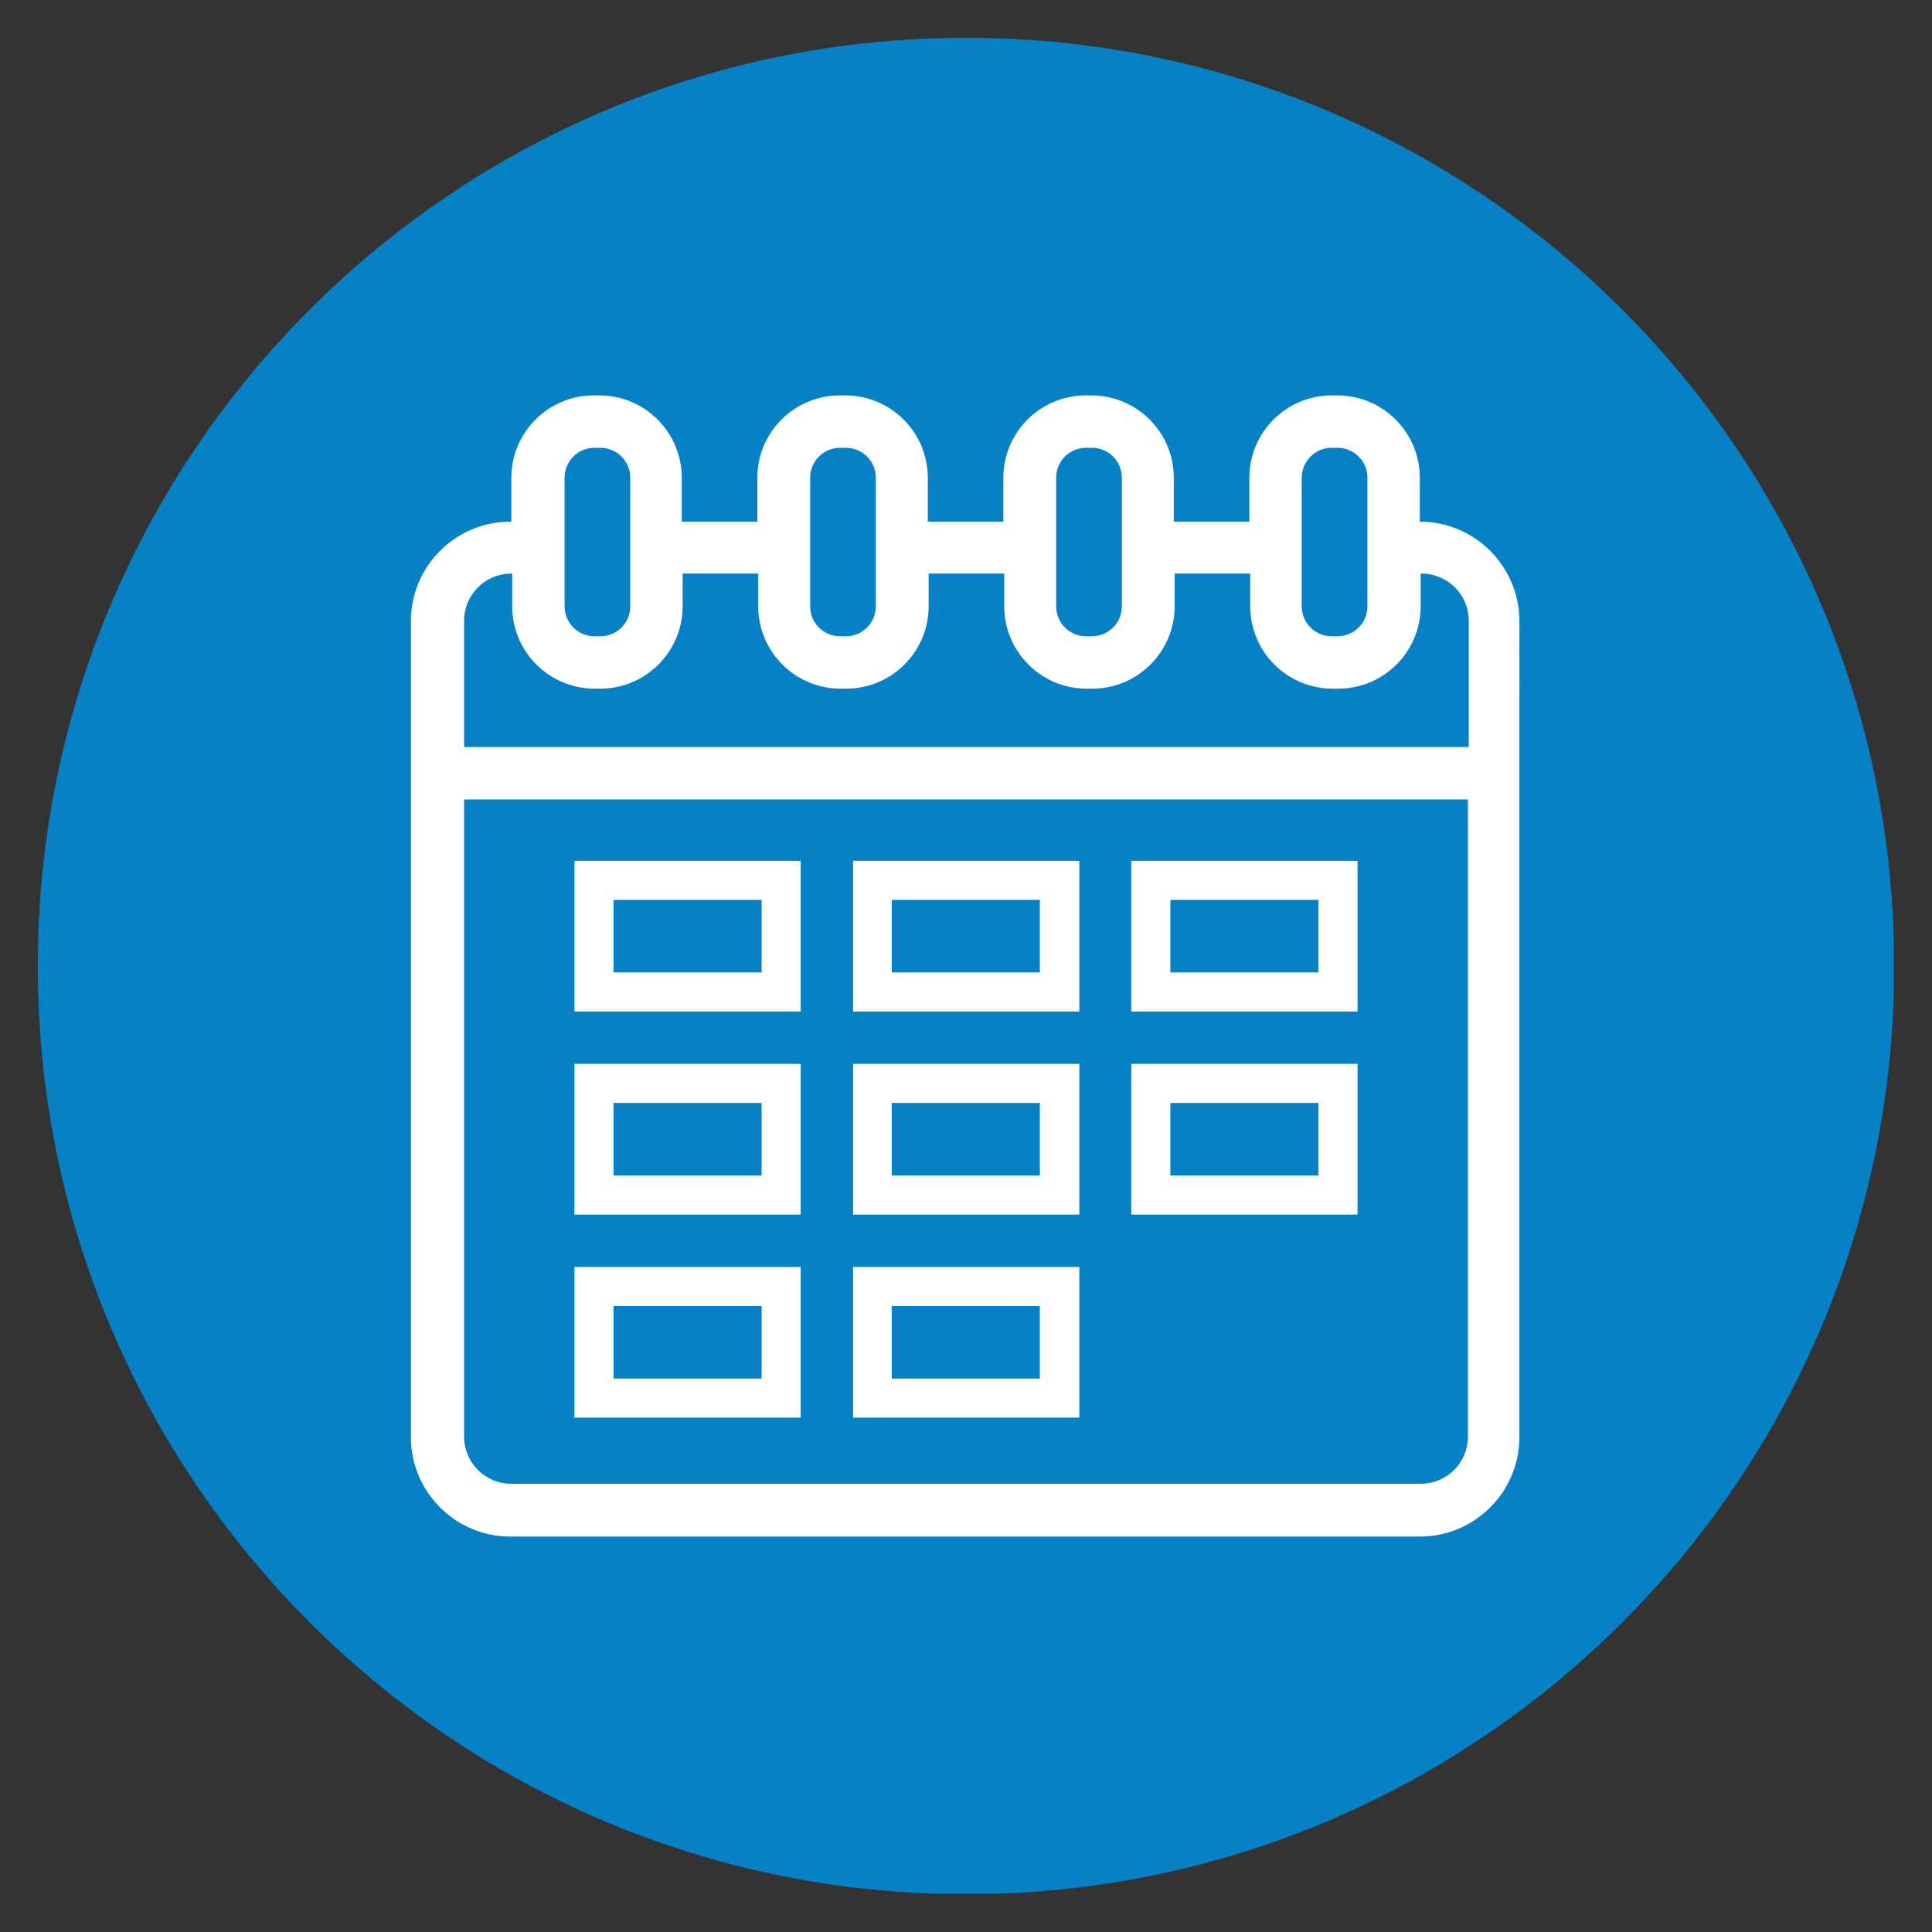
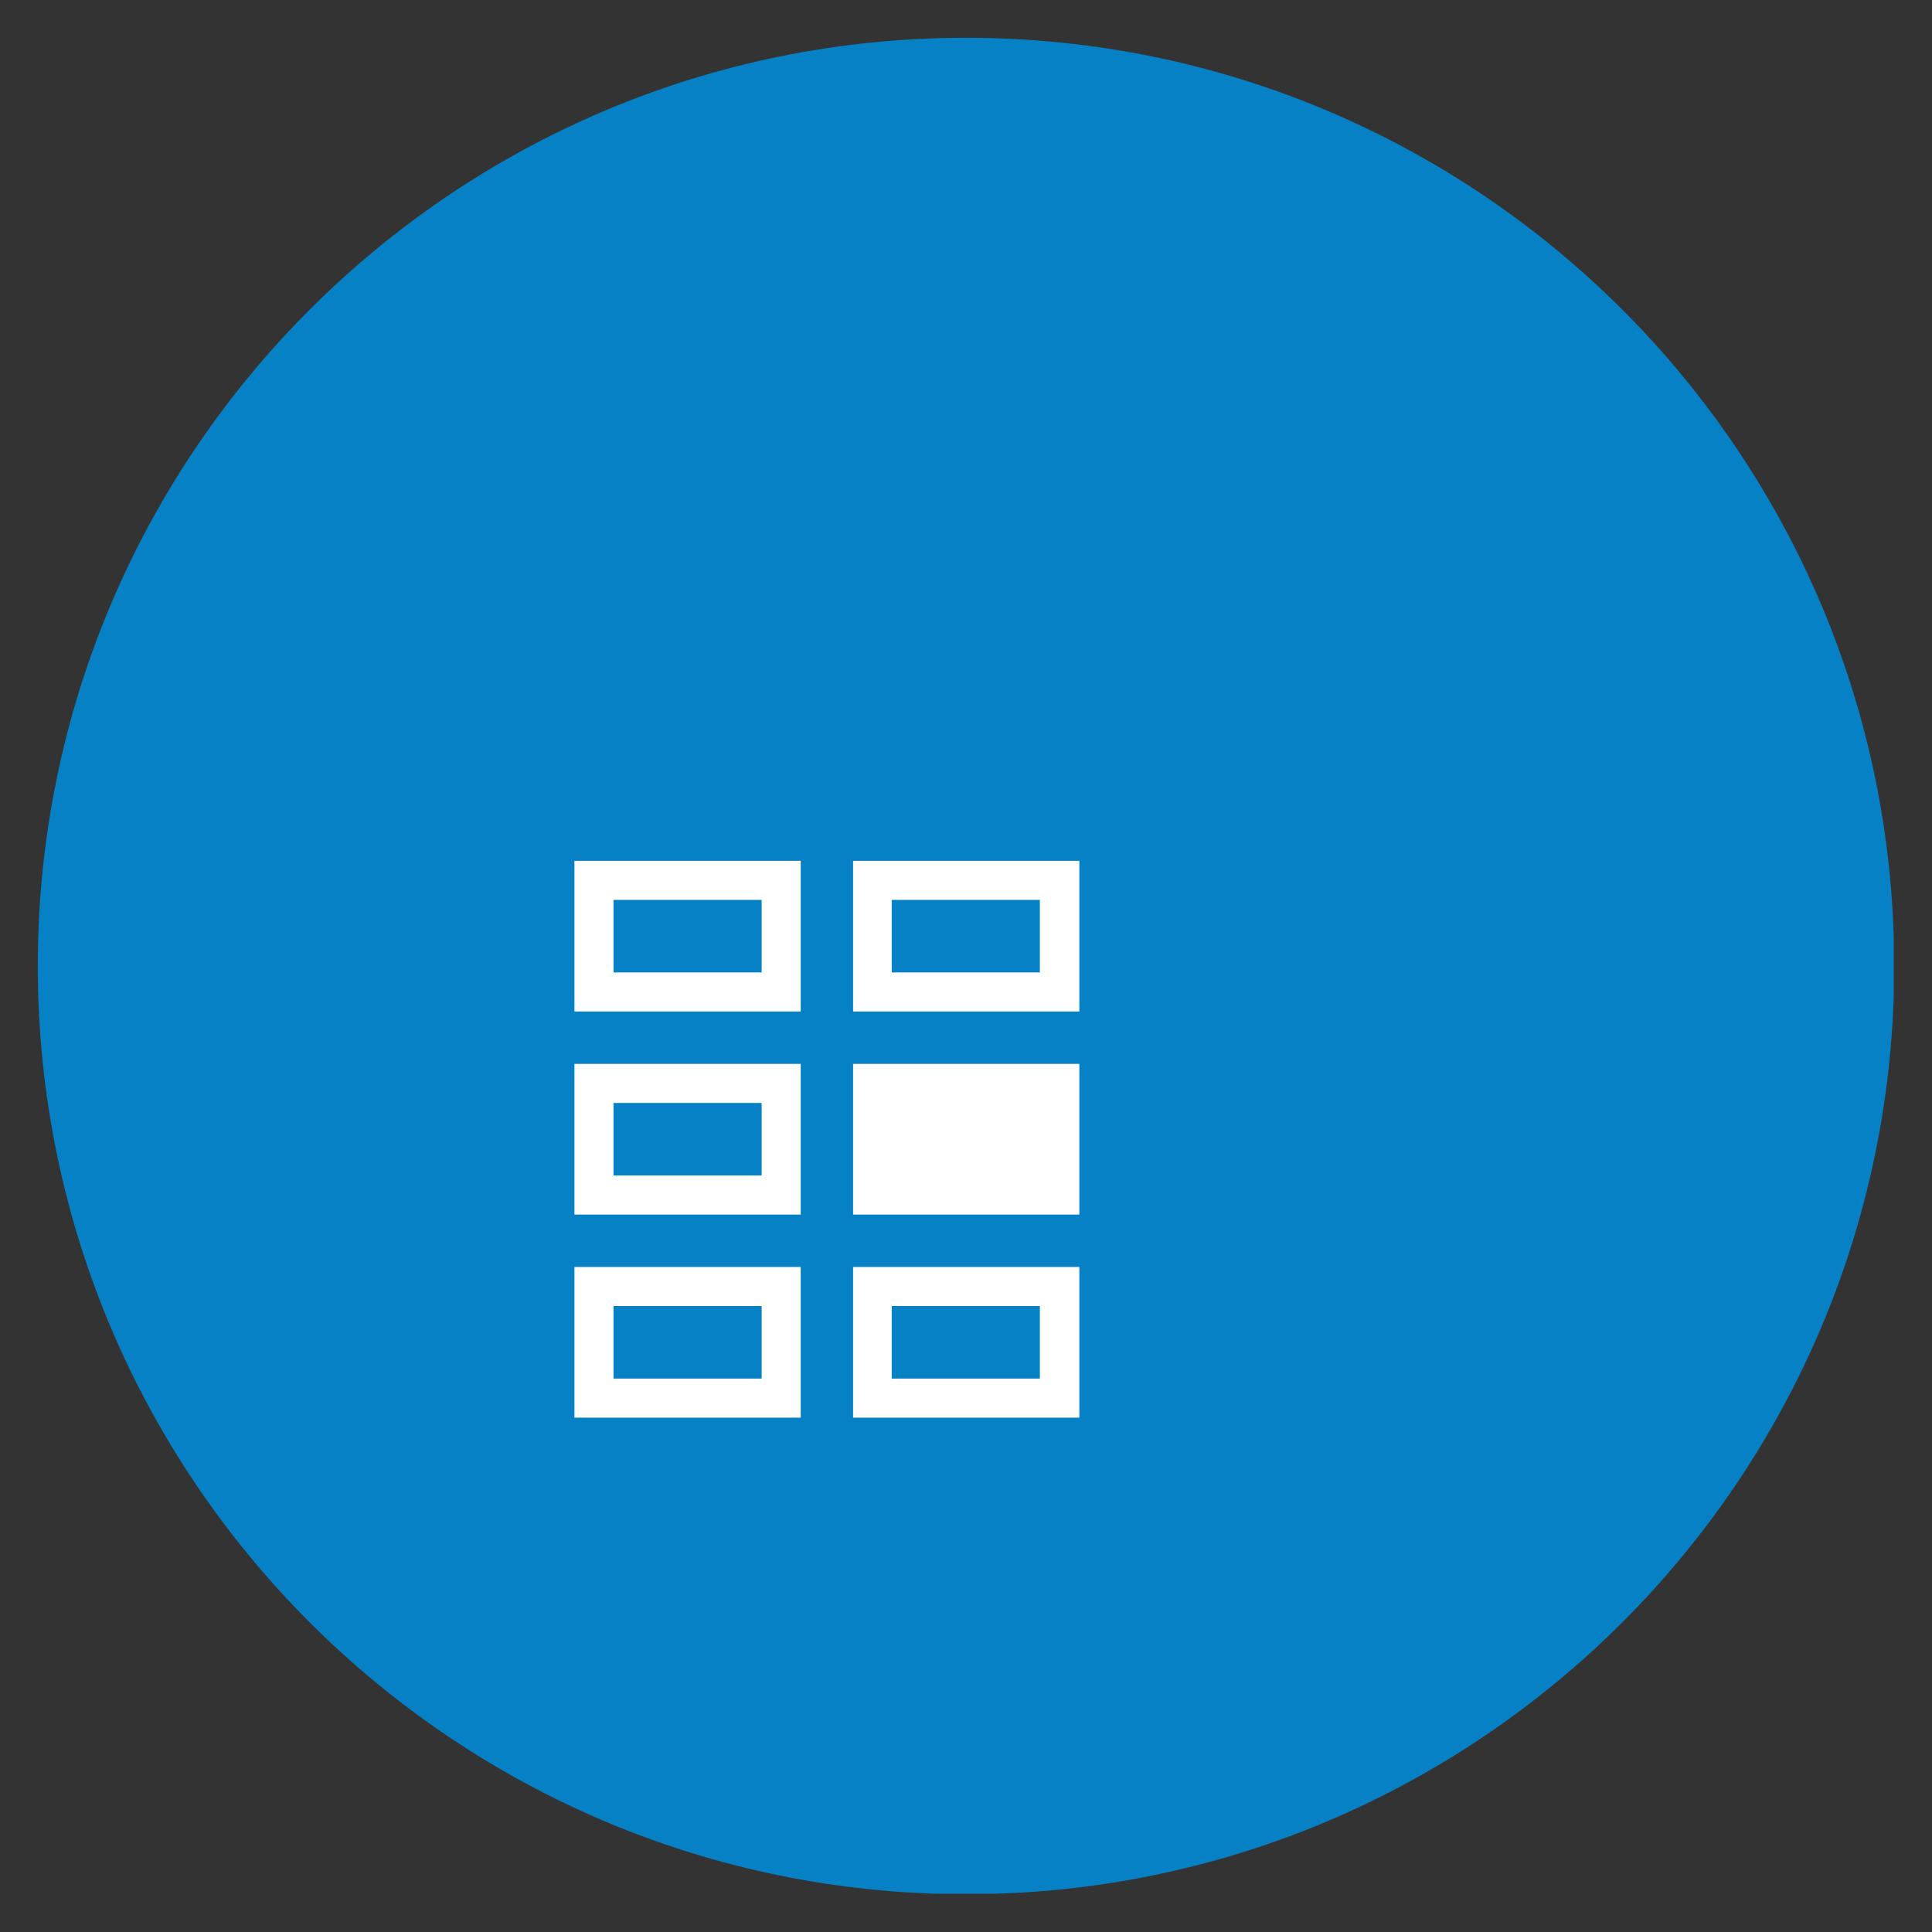
<svg xmlns="http://www.w3.org/2000/svg" id="Layer_1" data-name="Layer 1" viewBox="0 0 45 45">
  <rect x="0" y="0" width="45" height="45" fill="#333333" stroke="none" />
  <defs>
    <style> .cls-1 { clip-path: url(#clippath); } .cls-2 { fill: none; } .cls-2, .cls-3, .cls-4 { stroke-width: 0px; } .cls-3 { fill: #0781c5; } .cls-4 { fill: #fff; } </style>
    <clipPath id="clippath">
      <rect class="cls-2" x=".88" y=".88" width="43.23" height="43.23" />
    </clipPath>
  </defs>
  <g class="cls-1">
    <path class="cls-3" d="M22.5,44.12c11.94,0,21.62-9.68,21.62-21.62S34.44.88,22.5.88.88,10.56.88,22.5s9.68,21.62,21.62,21.62" />
-     <path class="cls-4" d="M34.19,17.4H10.81v-2.94c0-.61.49-1.1,1.1-1.1h.02v.76c0,1.06.86,1.92,1.92,1.92h.13c1.06,0,1.92-.86,1.92-1.92v-.76h1.76v.76c0,1.06.86,1.92,1.92,1.92h.13c1.06,0,1.92-.86,1.92-1.92v-.76h1.76v.76c0,1.06.86,1.92,1.92,1.92h.13c1.06,0,1.92-.86,1.92-1.92v-.76h1.76v.76c0,1.06.86,1.92,1.92,1.92h.13c1.06,0,1.92-.86,1.92-1.92v-.76h.02c.61,0,1.1.49,1.1,1.1v2.94ZM34.19,33.46c0,.61-.49,1.1-1.1,1.1H11.91c-.61,0-1.1-.49-1.1-1.1v-14.84h23.38v14.84ZM13.15,11.13c0-.39.31-.7.7-.7h.13c.39,0,.7.31.7.7v2.99c0,.39-.31.7-.7.7h-.13c-.39,0-.7-.31-.7-.7v-2.99ZM18.87,11.13c0-.39.31-.7.7-.7h.13c.39,0,.7.31.7.7v2.99c0,.39-.31.7-.7.7h-.13c-.39,0-.7-.31-.7-.7v-2.99ZM24.6,11.13c0-.39.31-.7.7-.7h.13c.39,0,.7.31.7.7v2.99c0,.39-.31.7-.7.7h-.13c-.39,0-.7-.31-.7-.7v-2.99ZM30.32,11.13c0-.39.31-.7.7-.7h.13c.39,0,.7.31.7.7v2.99c0,.39-.31.7-.7.7h-.13c-.39,0-.7-.31-.7-.7v-2.99ZM33.09,12.15h-.02v-1.02c0-1.06-.86-1.92-1.92-1.92h-.13c-1.06,0-1.92.86-1.92,1.92v1.02h-1.76v-1.02c0-1.06-.86-1.92-1.92-1.92h-.13c-1.06,0-1.92.86-1.92,1.92v1.02h-1.76v-1.02c0-1.06-.86-1.92-1.92-1.92h-.13c-1.06,0-1.92.86-1.92,1.92v1.02h-1.76v-1.02c0-1.06-.86-1.92-1.92-1.92h-.13c-1.06,0-1.92.86-1.92,1.92v1.02h-.02c-1.28,0-2.32,1.04-2.32,2.32v19c0,1.28,1.04,2.32,2.32,2.32h21.18c1.28,0,2.32-1.04,2.32-2.32V14.47c0-1.28-1.04-2.32-2.32-2.32" />
  </g>
  <path class="cls-4" d="M17.74,22.65h-3.45v-1.69h3.45v1.69ZM18.65,20.05h-5.27v3.51h5.27v-3.51Z" />
  <path class="cls-4" d="M24.22,22.65h-3.45v-1.69h3.45v1.69ZM25.14,20.05h-5.27v3.51h5.27v-3.51Z" />
-   <path class="cls-4" d="M30.71,22.65h-3.45v-1.69h3.45v1.69h0ZM31.62,20.05h-5.27v3.51h5.27v-3.51Z" />
  <path class="cls-4" d="M17.74,27.38h-3.45v-1.69h3.45v1.69ZM18.65,24.78h-5.27v3.51h5.27v-3.51Z" />
-   <path class="cls-4" d="M24.22,27.38h-3.45v-1.69h3.45v1.69ZM25.14,24.78h-5.27v3.51h5.27v-3.51Z" />
-   <path class="cls-4" d="M30.71,27.38h-3.45v-1.69h3.45v1.69h0ZM31.62,24.78h-5.27v3.51h5.27v-3.51Z" />
+   <path class="cls-4" d="M24.22,27.38h-3.45h3.45v1.69ZM25.14,24.78h-5.27v3.51h5.27v-3.51Z" />
  <path class="cls-4" d="M17.74,32.11h-3.45v-1.69h3.45v1.69ZM18.65,29.51h-5.27v3.51h5.27v-3.51Z" />
  <path class="cls-4" d="M24.22,32.11h-3.45v-1.69h3.45v1.69ZM25.14,29.51h-5.27v3.51h5.27v-3.51Z" />
</svg>